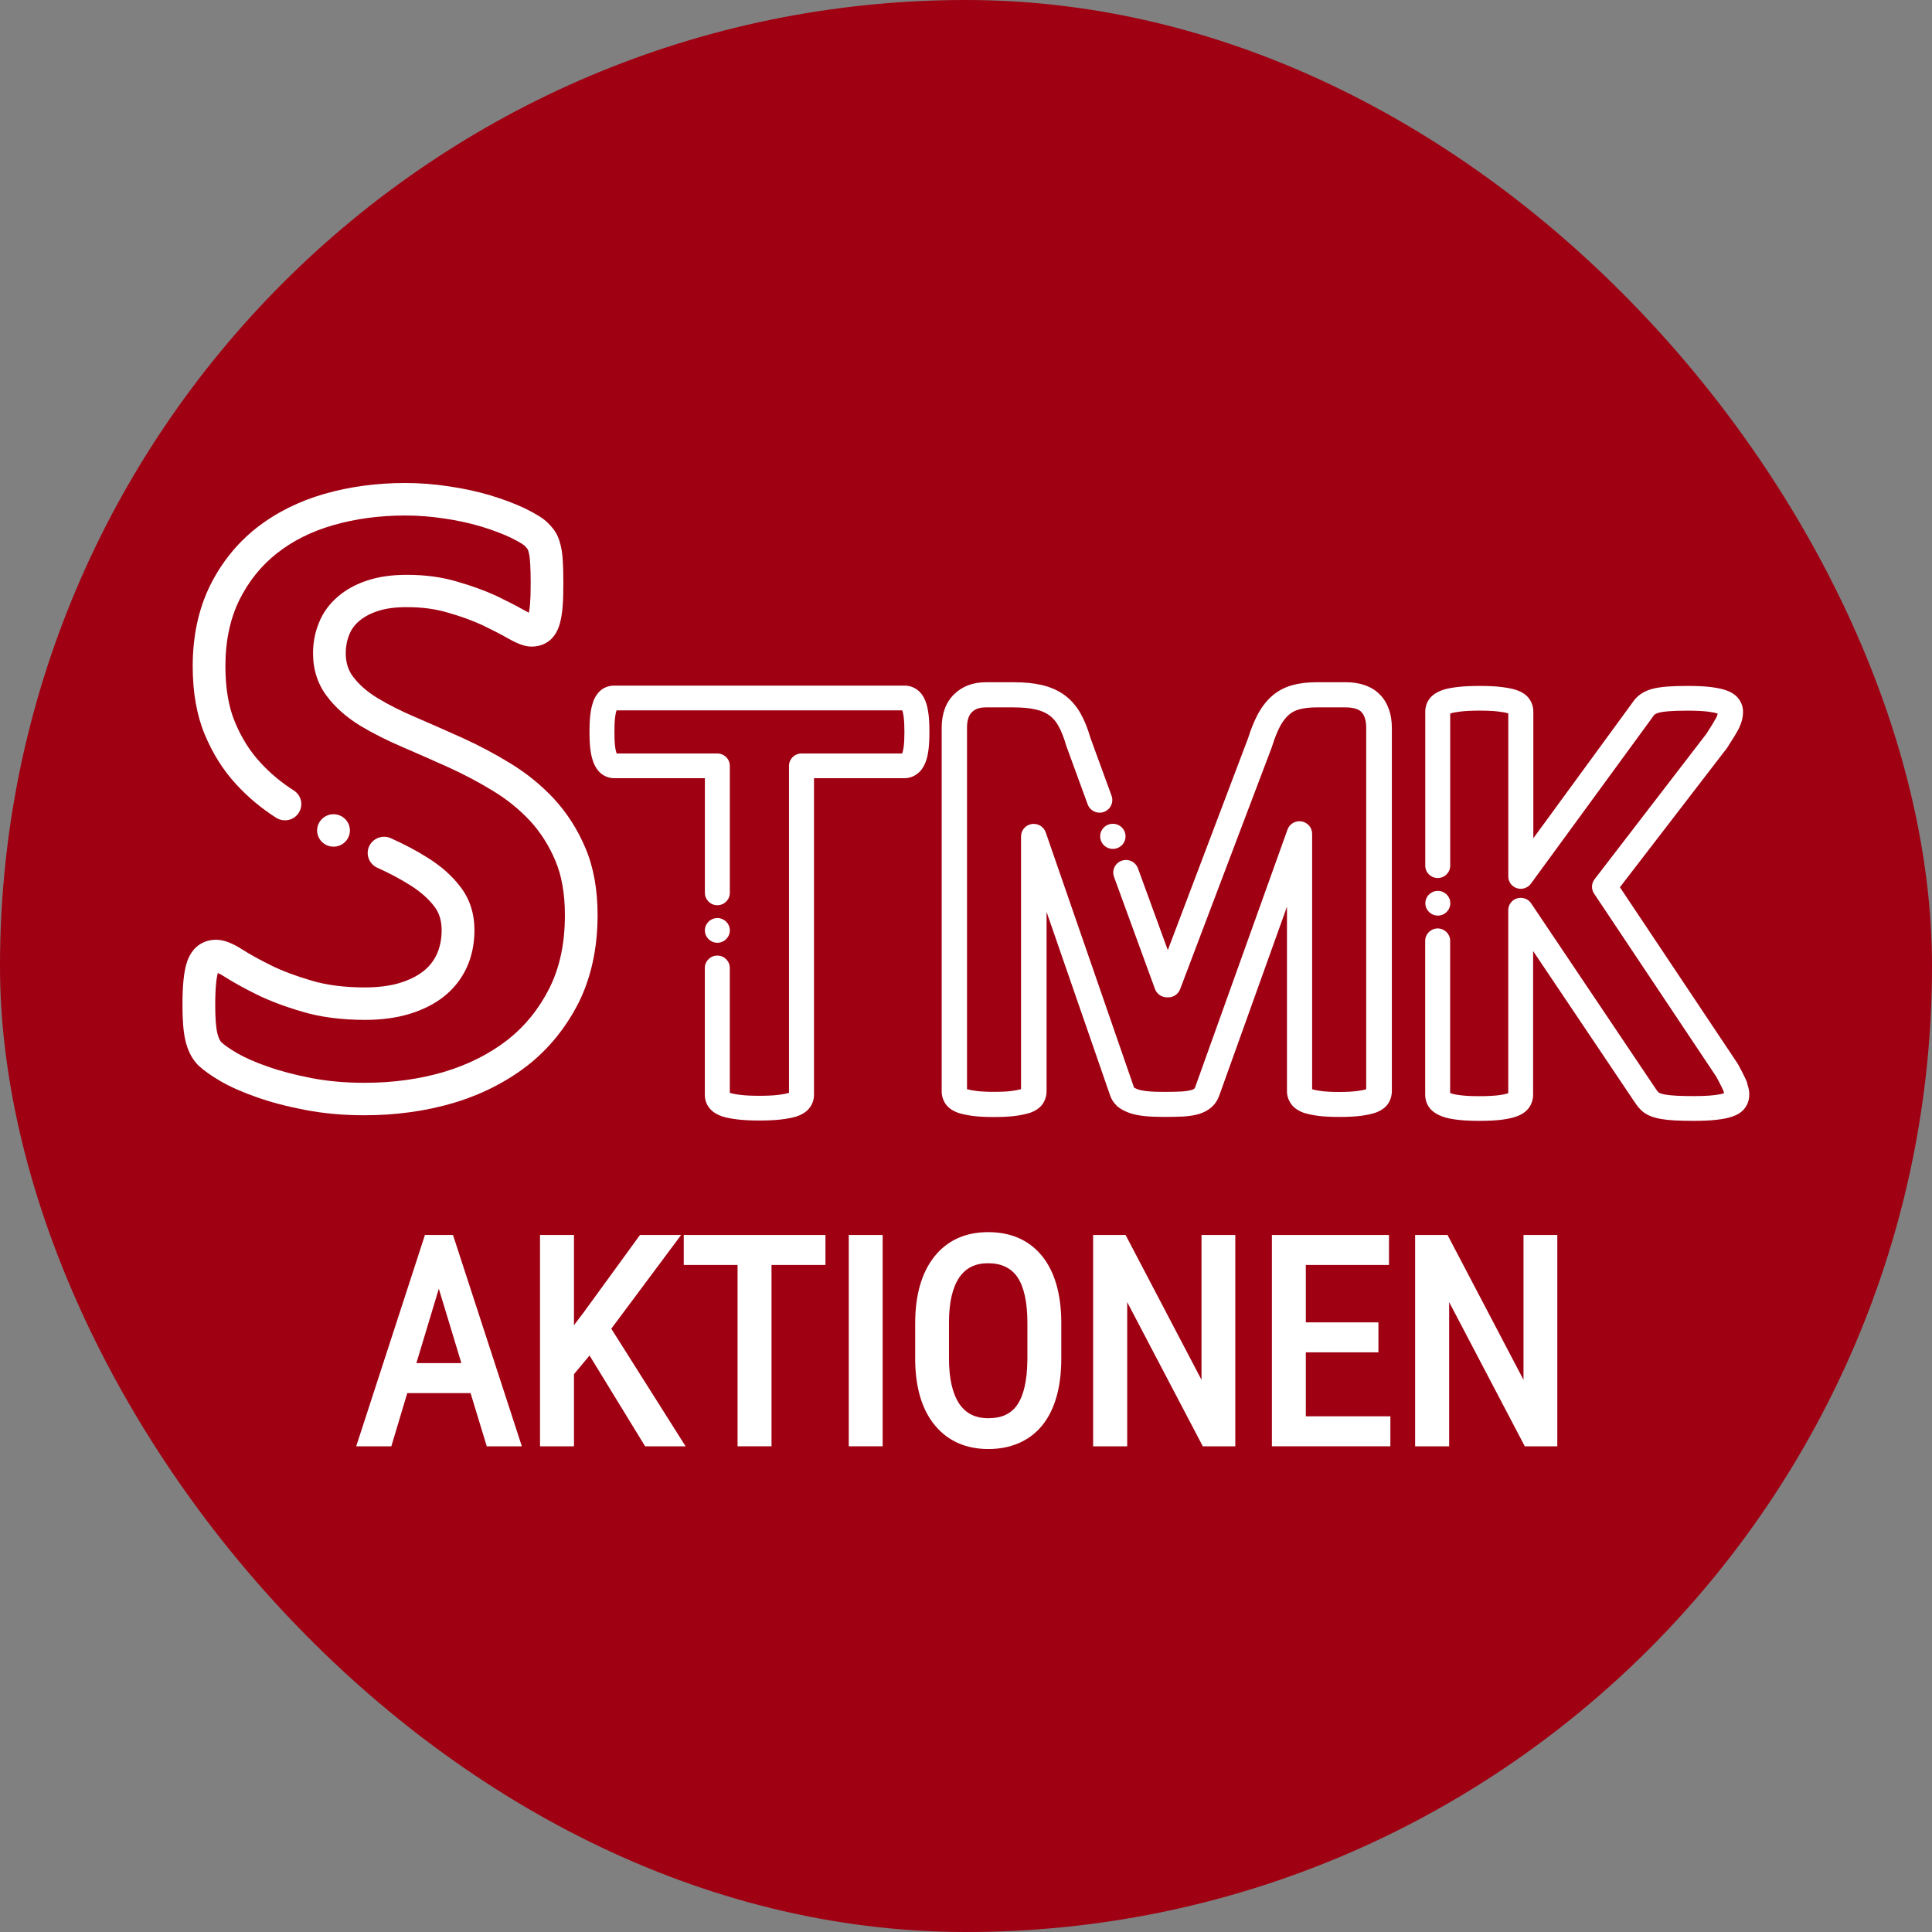
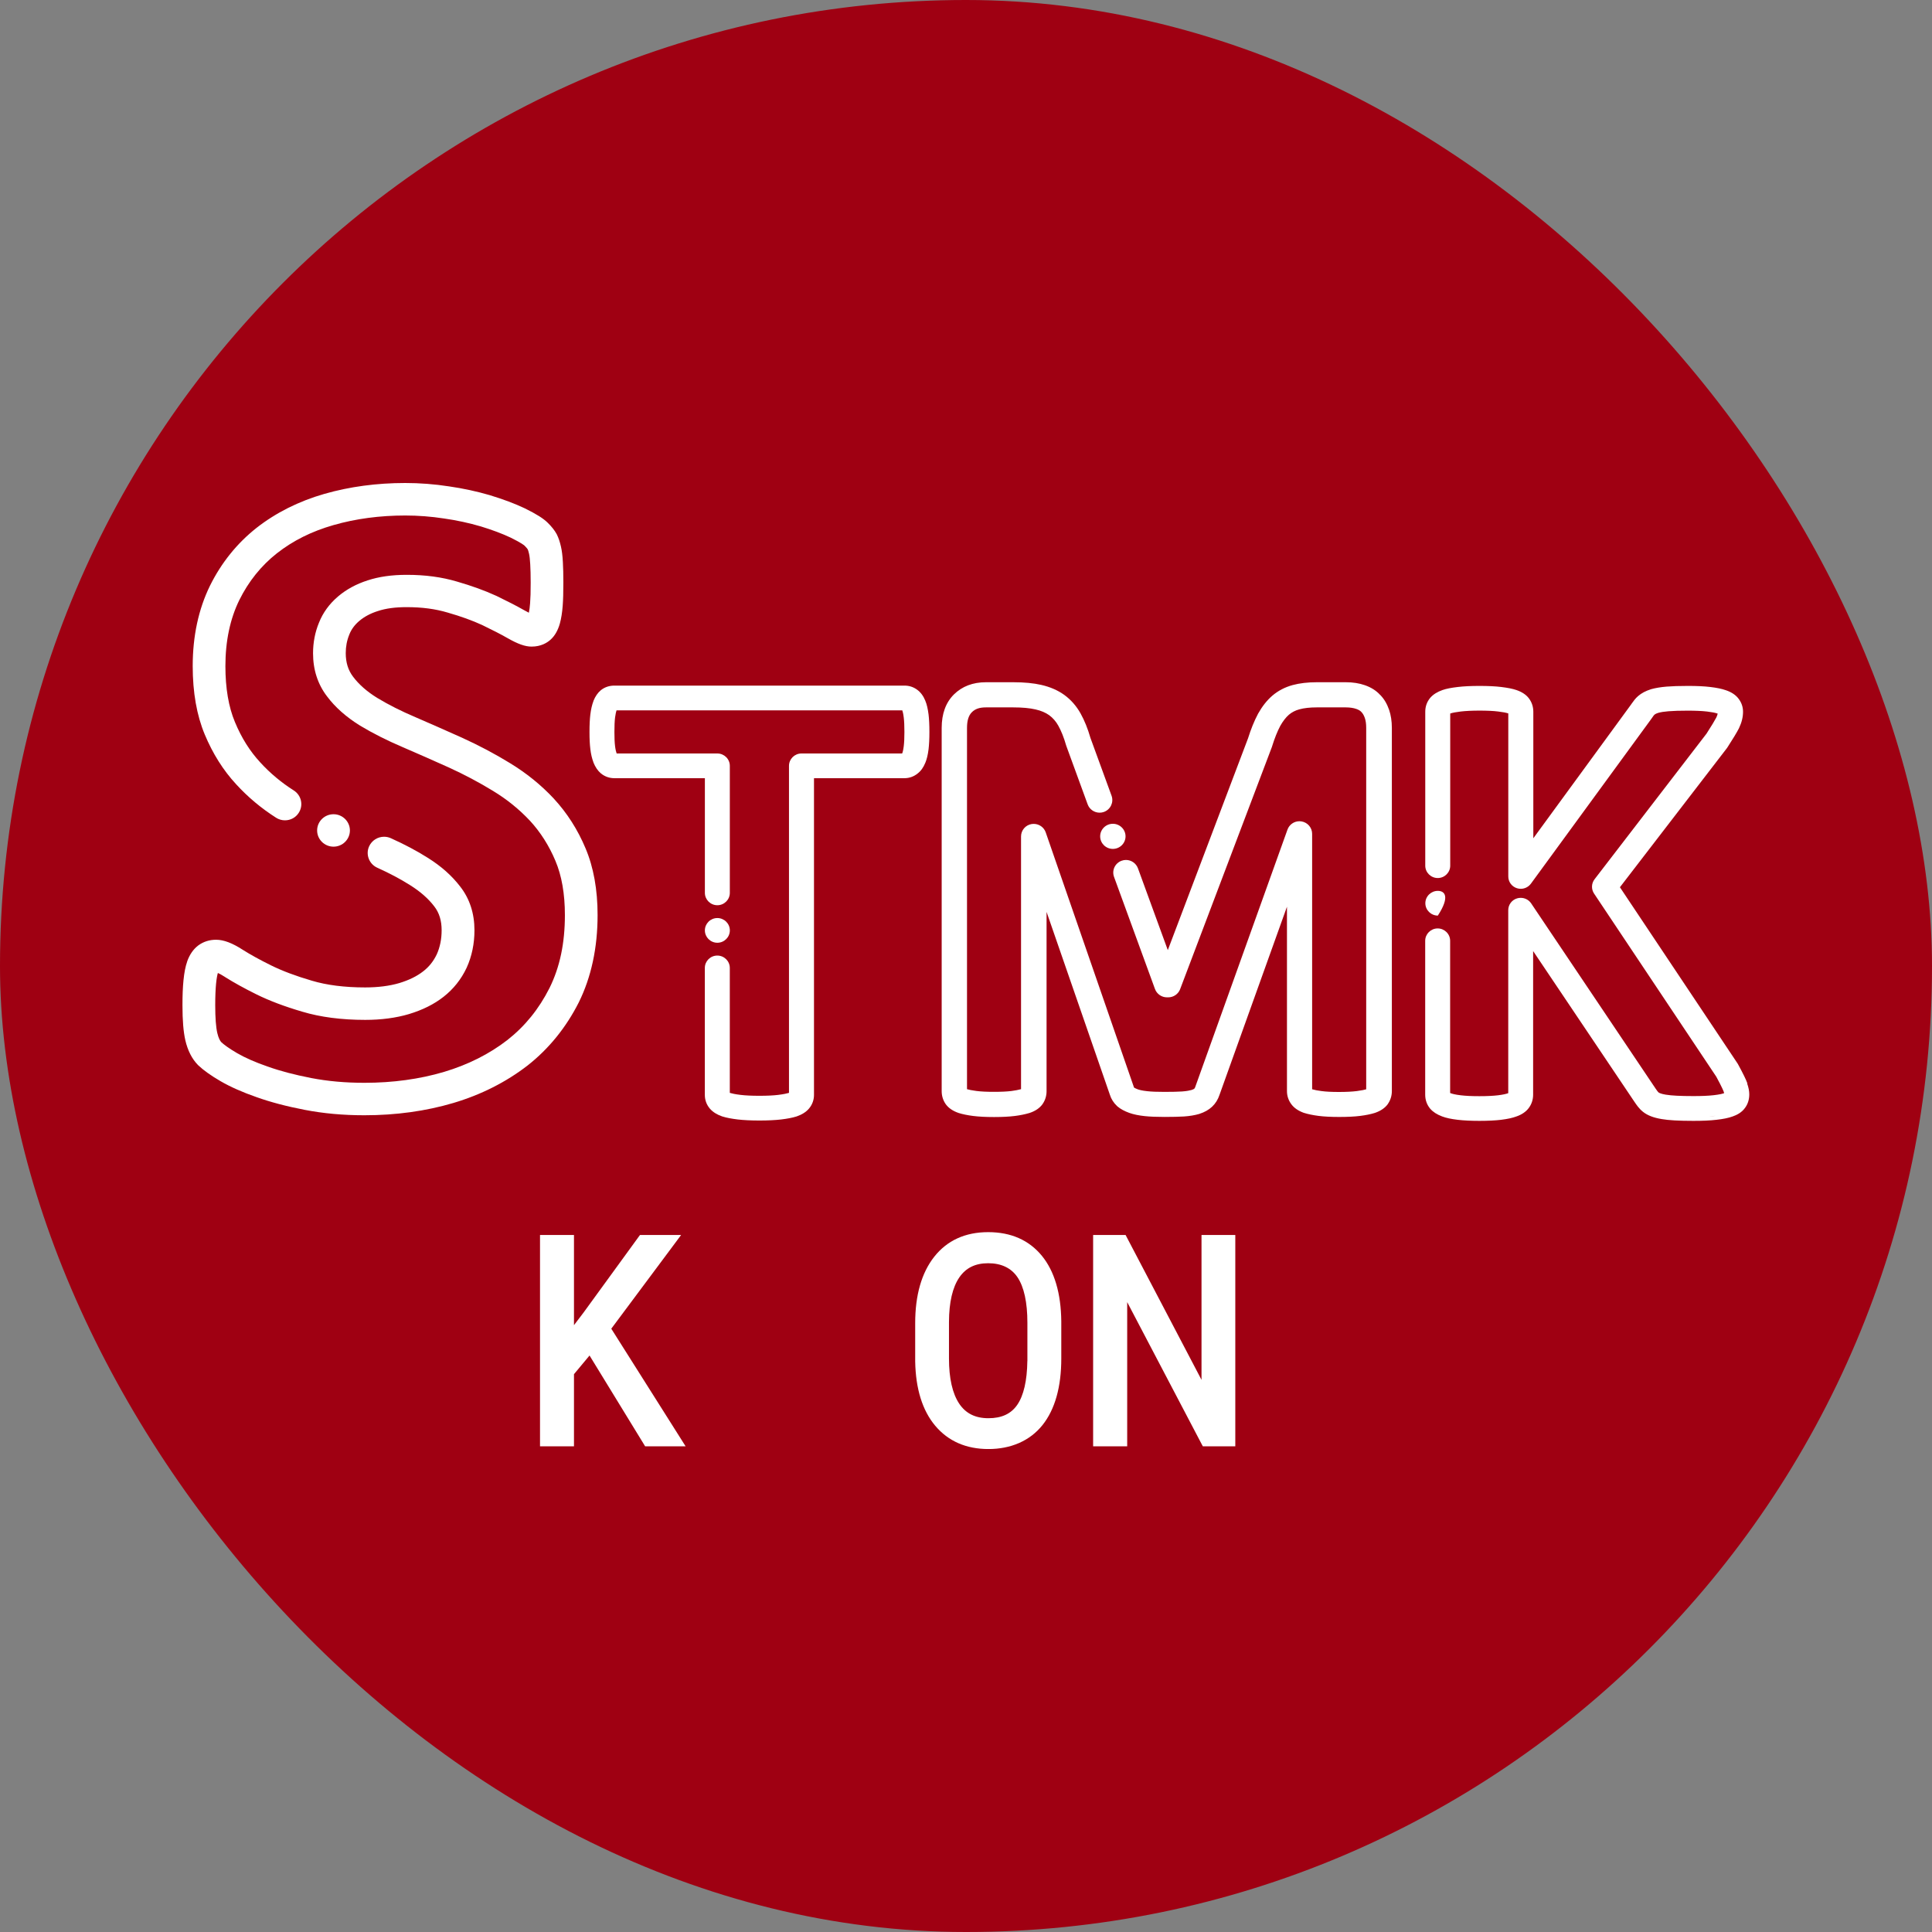
<svg xmlns="http://www.w3.org/2000/svg" width="90" height="90" viewBox="0 0 90 90" fill="none">
  <rect x="0" y="0" width="90" height="90" fill="#808080" stroke="none" />
  <rect width="90" height="90" rx="45" fill="#9F0012" />
  <g clip-path="url(#clip0_2336_83)">
-     <path d="M21.143 57.661L21.101 57.531H19.794L19.753 57.661L16.673 67.129L16.594 67.374H18.23L18.27 67.24L18.972 64.897H21.921L22.635 67.241L22.675 67.374H24.309L24.23 67.129L21.145 57.661H21.143ZM19.397 63.499L20.442 60.035L21.493 63.499H19.395H19.397Z" fill="white" />
    <path d="M28.476 61.896L31.506 57.83L31.728 57.531H31.353H29.91H29.813L29.756 57.608L27.183 61.146L26.738 61.731V57.719V57.531H26.548H25.346H25.156V57.719V67.187V67.374H25.346H26.548H26.738V67.187V64.015L27.463 63.145L29.997 67.283L30.052 67.374H30.158H31.597H31.938L31.756 67.086L28.476 61.896Z" fill="white" />
-     <path d="M32.041 57.531H31.852V57.719V58.739V58.927H32.041H34.359V67.187V67.374H34.548H35.751H35.94V67.187V58.927H38.264H38.453V58.739V57.719V57.531H38.264H32.041Z" fill="white" />
-     <path d="M39.728 57.531H39.539V57.719V67.187V67.374H39.728H40.929H41.118V67.187V57.719V57.531H40.929H39.728Z" fill="white" />
    <path d="M46.032 57.398C44.964 57.398 44.12 57.785 43.519 58.546C42.93 59.295 42.633 60.334 42.633 61.637V63.419C42.656 64.7 42.97 65.707 43.566 66.416C44.172 67.137 45.008 67.502 46.045 67.502C47.083 67.502 47.973 67.125 48.564 66.385C49.144 65.657 49.439 64.612 49.439 63.284V61.56C49.426 60.248 49.121 59.218 48.534 58.499C47.936 57.77 47.095 57.398 46.034 57.398H46.032ZM47.858 63.399C47.845 64.321 47.686 65.01 47.386 65.445C47.097 65.863 46.659 66.066 46.045 66.066C45.432 66.066 44.989 65.844 44.684 65.389C44.368 64.916 44.207 64.207 44.207 63.282V61.585C44.21 60.666 44.373 59.966 44.69 59.505C44.994 59.062 45.434 58.846 46.032 58.846C46.631 58.846 47.099 59.058 47.396 59.495C47.703 59.949 47.86 60.666 47.86 61.624V63.399H47.858Z" fill="white" />
    <path d="M56.16 57.531H55.971V57.719V64.278L52.488 57.633L52.435 57.531H52.319H51.111H50.922V57.719V67.187V67.374H51.111H52.319H52.509V67.187V60.658L55.978 67.273L56.032 67.374H56.147H57.355H57.545V67.187V57.719V57.531H57.355H56.16Z" fill="white" />
-     <path d="M60.83 65.977V62.997H64.022H64.212V62.809V61.789V61.601H64.022H60.83V58.927H64.515H64.704V58.739V57.719V57.531H64.515H59.439H59.25V57.719V67.187V67.374H59.439H64.579H64.769V67.187V66.165V65.977H64.579H60.83Z" fill="white" />
-     <path d="M72.355 57.531H71.16H70.971V57.719V64.278L67.486 57.633L67.433 57.531H67.318H66.111H65.922V57.719V67.187V67.374H66.111H67.318H67.507V67.187V60.658L70.978 67.273L71.031 67.374H71.147H72.355H72.545V67.187V57.719V57.531H72.355Z" fill="white" />
    <path d="M25.8 37.203C25.204 36.565 24.516 36.01 23.757 35.549C23.06 35.121 22.308 34.723 21.522 34.365C20.744 34.018 20.045 33.707 19.359 33.412C18.696 33.131 18.094 32.827 17.57 32.51C17.098 32.219 16.719 31.886 16.448 31.524C16.217 31.22 16.106 30.861 16.106 30.424C16.106 30.119 16.161 29.83 16.27 29.566L16.274 29.554C16.369 29.316 16.52 29.11 16.736 28.926C16.969 28.729 17.259 28.573 17.602 28.465C17.975 28.341 18.412 28.283 18.945 28.283C19.657 28.283 20.28 28.365 20.854 28.536H20.857L20.867 28.54C21.461 28.71 21.999 28.903 22.459 29.115C22.946 29.35 23.336 29.55 23.649 29.729C24.132 30.004 24.465 30.121 24.762 30.121C25.202 30.121 25.49 29.942 25.652 29.794C25.846 29.618 25.99 29.367 26.081 29.044C26.145 28.808 26.189 28.538 26.213 28.213C26.234 27.941 26.243 27.598 26.243 27.137C26.243 26.758 26.236 26.448 26.221 26.189C26.204 25.876 26.175 25.653 26.132 25.465C26.082 25.244 26.02 25.058 25.94 24.897L25.929 24.876C25.838 24.709 25.7 24.533 25.516 24.353C25.314 24.152 24.997 23.952 24.456 23.685L24.441 23.678C23.977 23.458 23.454 23.262 22.844 23.076L22.836 23.072C22.213 22.89 21.569 22.751 20.922 22.658C20.242 22.552 19.552 22.5 18.876 22.5C17.549 22.5 16.282 22.671 15.113 23.006C13.916 23.35 12.852 23.884 11.947 24.593C11.038 25.312 10.309 26.219 9.78 27.288C9.248 28.376 8.977 29.633 8.977 31.029C8.977 32.257 9.167 33.328 9.538 34.215C9.909 35.104 10.399 35.885 11 36.533C11.543 37.128 12.17 37.653 12.863 38.094C12.986 38.173 13.129 38.214 13.274 38.214C13.536 38.214 13.776 38.085 13.916 37.865C14.026 37.694 14.062 37.494 14.019 37.297C13.975 37.1 13.856 36.931 13.685 36.822C13.106 36.455 12.581 36.016 12.127 35.519C11.638 34.99 11.252 34.377 10.945 33.638C10.649 32.934 10.5 32.056 10.5 31.03C10.5 29.866 10.718 28.83 11.149 27.952C11.578 27.086 12.165 26.354 12.894 25.779C13.651 25.184 14.517 24.753 15.537 24.46C16.57 24.164 17.693 24.014 18.876 24.014C19.477 24.014 20.088 24.061 20.692 24.154C21.276 24.237 21.848 24.361 22.403 24.524C22.935 24.687 23.387 24.856 23.785 25.043C24.302 25.298 24.422 25.405 24.441 25.424C24.531 25.514 24.571 25.57 24.584 25.591C24.598 25.621 24.62 25.683 24.645 25.797C24.67 25.902 24.687 26.06 24.7 26.281C24.713 26.508 24.721 26.797 24.721 27.142C24.721 27.564 24.713 27.87 24.694 28.102C24.681 28.271 24.662 28.423 24.637 28.543C24.579 28.515 24.505 28.476 24.412 28.423C24.069 28.228 23.647 28.011 23.122 27.757L23.109 27.752C22.577 27.508 21.965 27.287 21.291 27.093C20.577 26.881 19.81 26.778 18.948 26.778C18.251 26.778 17.657 26.863 17.13 27.035C16.6 27.204 16.134 27.457 15.748 27.785C15.344 28.129 15.045 28.538 14.86 29.005C14.676 29.449 14.583 29.929 14.583 30.432C14.583 31.197 14.801 31.871 15.231 32.435C15.613 32.947 16.134 33.407 16.774 33.803C17.365 34.159 18.034 34.496 18.761 34.806C19.437 35.095 20.126 35.402 20.895 35.746C21.62 36.076 22.316 36.445 22.963 36.841C23.615 37.237 24.177 37.691 24.685 38.231C25.175 38.762 25.575 39.39 25.872 40.097C26.168 40.793 26.315 41.643 26.315 42.626C26.315 43.938 26.081 45.051 25.598 46.026C25.103 47.005 24.463 47.797 23.639 48.446C22.793 49.102 21.797 49.601 20.685 49.933C19.549 50.27 18.301 50.441 16.979 50.441C16.083 50.441 15.272 50.368 14.502 50.22C13.714 50.066 13.051 49.892 12.479 49.687H12.475L12.466 49.683C11.901 49.488 11.424 49.278 11.051 49.063C10.636 48.821 10.418 48.65 10.309 48.549C10.254 48.489 10.18 48.367 10.123 48.123C10.059 47.849 10.026 47.412 10.026 46.825C10.026 46.416 10.04 46.086 10.066 45.816C10.091 45.568 10.123 45.414 10.149 45.325C10.222 45.356 10.329 45.413 10.483 45.512L10.49 45.518C10.888 45.769 11.377 46.039 11.941 46.319C12.547 46.619 13.269 46.891 14.085 47.129C14.92 47.38 15.905 47.51 17.013 47.51C17.759 47.51 18.443 47.42 19.047 47.241C19.691 47.046 20.219 46.782 20.662 46.435C21.122 46.075 21.484 45.621 21.736 45.086L21.74 45.077C21.98 44.548 22.102 43.963 22.102 43.336C22.102 42.55 21.88 41.868 21.442 41.305C21.05 40.793 20.554 40.352 19.924 39.958C19.422 39.639 18.844 39.334 18.208 39.047C18.108 39.002 18.001 38.979 17.892 38.979C17.592 38.979 17.32 39.154 17.197 39.422C17.022 39.801 17.193 40.249 17.575 40.422C18.145 40.679 18.66 40.952 19.104 41.234C19.579 41.532 19.948 41.855 20.229 42.222C20.462 42.522 20.573 42.884 20.573 43.336C20.573 43.747 20.497 44.122 20.348 44.454C20.196 44.773 19.99 45.036 19.713 45.249C19.42 45.478 19.056 45.657 18.602 45.795C18.145 45.93 17.608 45.998 17.009 45.998C16.051 45.998 15.214 45.891 14.522 45.683C13.784 45.467 13.148 45.229 12.621 44.968C12.106 44.713 11.666 44.471 11.314 44.248C10.829 43.933 10.422 43.777 10.066 43.777C9.758 43.777 9.479 43.865 9.242 44.038L9.222 44.053C9.004 44.222 8.837 44.465 8.723 44.775L8.722 44.784C8.638 45.023 8.583 45.304 8.547 45.67C8.515 45.989 8.5 46.367 8.5 46.825C8.5 47.545 8.544 48.065 8.634 48.461C8.744 48.935 8.939 49.321 9.216 49.606C9.222 49.614 9.229 49.62 9.237 49.627C9.479 49.858 9.829 50.107 10.278 50.368C10.735 50.633 11.303 50.884 11.962 51.113C12.606 51.342 13.341 51.537 14.204 51.703C15.073 51.87 15.979 51.953 16.975 51.953C18.445 51.953 19.84 51.76 21.119 51.381C22.414 50.996 23.577 50.407 24.579 49.633C25.571 48.852 26.37 47.864 26.961 46.697C27.543 45.521 27.838 44.152 27.838 42.626C27.838 41.442 27.649 40.395 27.276 39.516C26.912 38.647 26.416 37.871 25.802 37.207L25.8 37.203ZM9.36 29.087C9.426 28.782 9.508 28.485 9.604 28.2C9.506 28.485 9.424 28.782 9.36 29.087ZM13.276 38.028C13.276 38.028 13.273 38.028 13.271 38.028C13.24 38.028 13.21 38.025 13.182 38.021C13.214 38.026 13.246 38.028 13.276 38.028ZM20.723 23.969C20.723 23.969 20.719 23.969 20.717 23.969C20.719 23.969 20.721 23.969 20.723 23.969C20.869 23.989 21.015 24.014 21.16 24.04C21.015 24.014 20.869 23.991 20.723 23.969ZM22.452 24.342C22.312 24.301 22.17 24.263 22.026 24.226C22.168 24.261 22.31 24.301 22.452 24.342ZM24.569 25.289C24.598 25.317 24.624 25.343 24.645 25.368C24.624 25.345 24.599 25.319 24.569 25.289ZM24.759 29.933C24.806 29.933 24.851 29.931 24.895 29.926C24.851 29.929 24.806 29.933 24.759 29.933C24.628 29.933 24.486 29.905 24.321 29.847C24.486 29.907 24.628 29.933 24.759 29.933ZM18.945 28.097C18.806 28.097 18.674 28.101 18.549 28.108C18.676 28.101 18.808 28.097 18.945 28.097C19.126 28.097 19.304 28.102 19.477 28.114C19.304 28.102 19.128 28.097 18.945 28.097ZM18.945 26.96C18.753 26.96 18.571 26.966 18.397 26.979C18.571 26.966 18.755 26.96 18.945 26.96ZM17.801 39.171C17.831 39.167 17.859 39.163 17.89 39.163C17.892 39.163 17.895 39.163 17.897 39.163C17.865 39.163 17.833 39.163 17.801 39.171Z" fill="white" />
    <path d="M16.3 38.686C16.3 38.269 15.957 37.93 15.537 37.93C15.116 37.93 14.773 38.269 14.773 38.686C14.773 39.102 15.116 39.441 15.537 39.441C15.957 39.441 16.3 39.102 16.3 38.686Z" fill="white" />
    <path d="M43.104 32.641C43.013 32.418 42.888 32.249 42.723 32.129C42.549 32.001 42.35 31.938 42.136 31.938H28.618C28.389 31.938 28.177 32.007 28.006 32.14L27.989 32.153C27.845 32.273 27.732 32.438 27.648 32.645L27.645 32.658C27.58 32.828 27.529 33.044 27.501 33.28C27.474 33.498 27.461 33.764 27.461 34.098C27.461 34.432 27.474 34.68 27.501 34.901C27.529 35.132 27.578 35.338 27.645 35.514L27.648 35.527C27.734 35.737 27.847 35.904 27.987 36.023C28.164 36.171 28.381 36.251 28.618 36.251H32.836V41.593C32.836 41.91 33.097 42.169 33.417 42.169C33.737 42.169 33.998 41.91 33.998 41.593V35.676C33.998 35.359 33.737 35.1 33.417 35.1H28.726C28.705 35.042 28.673 34.933 28.652 34.762C28.631 34.59 28.622 34.38 28.622 34.1C28.622 33.821 28.631 33.594 28.652 33.423C28.673 33.258 28.701 33.151 28.72 33.091H42.032C42.049 33.136 42.076 33.232 42.1 33.423C42.121 33.594 42.131 33.815 42.131 34.1C42.131 34.385 42.121 34.59 42.1 34.762C42.076 34.953 42.049 35.047 42.028 35.092C42.028 35.094 42.028 35.096 42.026 35.1H37.335C37.015 35.1 36.754 35.359 36.754 35.676V50.908C36.754 50.908 36.743 50.911 36.735 50.915C36.659 50.938 36.506 50.973 36.248 51.005C36.019 51.033 35.726 51.046 35.375 51.046C35.025 51.046 34.731 51.033 34.502 51.005C34.245 50.975 34.091 50.938 34.008 50.913C34.004 50.913 34 50.911 33.997 50.909V45.089C33.997 44.772 33.735 44.514 33.415 44.514C33.095 44.514 32.834 44.772 32.834 45.089V51.007C32.834 51.238 32.911 51.455 33.061 51.635L33.074 51.65C33.209 51.804 33.4 51.924 33.642 52.007L33.66 52.012C33.847 52.071 34.086 52.115 34.366 52.149C34.641 52.181 34.981 52.198 35.377 52.198C35.773 52.198 36.114 52.181 36.389 52.149C36.669 52.115 36.907 52.071 37.095 52.012L37.112 52.007C37.354 51.924 37.546 51.804 37.68 51.648L37.693 51.633C37.841 51.453 37.919 51.236 37.919 51.005V36.251H42.136C42.356 36.251 42.572 36.175 42.744 36.034C42.896 35.919 43.015 35.754 43.106 35.531C43.174 35.366 43.223 35.167 43.256 34.903C43.282 34.681 43.295 34.426 43.295 34.1C43.295 33.768 43.282 33.5 43.256 33.282C43.221 33.012 43.174 32.808 43.104 32.643V32.641ZM28.554 33.001C28.576 32.947 28.595 32.919 28.607 32.903C28.595 32.919 28.575 32.947 28.554 33.001Z" fill="white" />
    <path d="M33.417 43.917C33.737 43.917 33.999 43.658 33.999 43.341C33.999 43.025 33.737 42.766 33.417 42.766C33.097 42.766 32.836 43.025 32.836 43.341C32.836 43.658 33.097 43.917 33.417 43.917Z" fill="white" />
    <path d="M64.292 32.372C64.114 32.175 63.874 32.021 63.582 31.92C63.321 31.828 63.022 31.781 62.696 31.781H61.34C60.917 31.781 60.539 31.826 60.217 31.913C59.853 32.012 59.533 32.181 59.266 32.411C59.014 32.629 58.798 32.905 58.601 33.255L58.597 33.265C58.425 33.589 58.272 33.968 58.139 34.392L54.401 44.26L53.009 40.447C52.923 40.216 52.7 40.06 52.452 40.06C52.384 40.06 52.316 40.072 52.251 40.096C52.103 40.148 51.984 40.257 51.916 40.398C51.85 40.54 51.842 40.698 51.895 40.846L53.804 46.074C53.889 46.304 54.113 46.46 54.361 46.46H54.422C54.666 46.46 54.889 46.308 54.975 46.079L59.253 34.788C59.257 34.777 59.26 34.764 59.264 34.752C59.376 34.392 59.501 34.077 59.639 33.816C59.762 33.597 59.899 33.419 60.042 33.295C60.175 33.181 60.338 33.096 60.527 33.044C60.747 32.983 61.02 32.953 61.336 32.953H62.692C62.883 32.953 63.048 32.978 63.182 33.025C63.287 33.062 63.364 33.107 63.413 33.162L63.429 33.179C63.489 33.242 63.538 33.329 63.578 33.443C63.622 33.567 63.643 33.722 63.643 33.91V50.744C63.567 50.766 63.429 50.798 63.209 50.826C62.997 50.853 62.718 50.868 62.378 50.868C62.037 50.868 61.77 50.855 61.558 50.826C61.385 50.804 61.236 50.776 61.124 50.742V38.843C61.124 38.558 60.917 38.314 60.633 38.265C60.599 38.26 60.567 38.256 60.533 38.256C60.283 38.256 60.059 38.413 59.976 38.646L55.683 50.624L55.677 50.639C55.666 50.674 55.654 50.697 55.641 50.708C55.617 50.733 55.569 50.755 55.505 50.776C55.427 50.798 55.281 50.83 55.064 50.845C54.861 50.858 54.6 50.864 54.242 50.864C53.903 50.864 53.651 50.855 53.444 50.832C53.194 50.806 53.058 50.766 52.999 50.744C52.907 50.71 52.853 50.68 52.827 50.661C52.825 50.657 52.823 50.656 52.823 50.656C52.821 50.648 52.818 50.639 52.816 50.629L48.714 38.776C48.632 38.539 48.407 38.38 48.155 38.38C48.123 38.38 48.09 38.382 48.058 38.387C47.772 38.434 47.564 38.678 47.564 38.965V50.738C47.441 50.772 47.291 50.8 47.119 50.823C46.913 50.849 46.638 50.862 46.301 50.862C45.964 50.862 45.693 50.849 45.481 50.821C45.267 50.794 45.129 50.763 45.047 50.738V33.91C45.047 33.567 45.121 33.329 45.274 33.177C45.431 33.021 45.632 32.953 45.928 32.953H47.202C47.621 32.953 47.971 32.985 48.242 33.049C48.499 33.107 48.706 33.196 48.876 33.317C49.045 33.441 49.189 33.606 49.299 33.803C49.439 34.054 49.562 34.362 49.662 34.715C49.666 34.728 49.67 34.743 49.676 34.756L50.668 37.472C50.753 37.703 50.977 37.858 51.225 37.858C51.293 37.858 51.361 37.847 51.425 37.823C51.732 37.712 51.891 37.376 51.782 37.072L50.797 34.375C50.674 33.944 50.518 33.559 50.337 33.235C50.143 32.888 49.888 32.597 49.579 32.372C49.276 32.154 48.92 32.001 48.513 31.907C48.155 31.824 47.714 31.781 47.204 31.781H45.93C45.32 31.781 44.82 31.973 44.439 32.348C44.059 32.725 43.867 33.25 43.867 33.908V50.834C43.867 51.05 43.932 51.258 44.053 51.432L44.064 51.447C44.191 51.618 44.384 51.751 44.64 51.841L44.657 51.847C44.841 51.905 45.068 51.952 45.335 51.986C45.596 52.019 45.922 52.036 46.305 52.036C46.687 52.036 47.017 52.019 47.276 51.986C47.53 51.954 47.755 51.907 47.947 51.85C47.954 51.849 47.962 51.845 47.971 51.843C48.231 51.755 48.428 51.62 48.558 51.445L48.568 51.43C48.689 51.256 48.753 51.05 48.753 50.832V42.48L51.702 50.997C51.761 51.19 51.876 51.374 52.035 51.522C52.043 51.53 52.052 51.537 52.062 51.547C52.206 51.667 52.384 51.762 52.602 51.841C52.797 51.912 53.043 51.963 53.329 51.993C53.577 52.019 53.87 52.031 54.251 52.031C54.632 52.031 54.92 52.023 55.149 52.01C55.412 51.993 55.658 51.952 55.863 51.892H55.865L55.874 51.888C56.113 51.811 56.306 51.702 56.463 51.556C56.622 51.406 56.736 51.224 56.81 51.001L59.952 42.238V50.83C59.952 51.051 60.023 51.265 60.16 51.445C60.285 51.612 60.474 51.743 60.722 51.835C60.73 51.839 60.737 51.841 60.747 51.843C60.933 51.901 61.158 51.948 61.419 51.982C61.681 52.016 62.006 52.032 62.389 52.032C62.772 52.032 63.109 52.016 63.37 51.982C63.637 51.948 63.864 51.901 64.048 51.843L64.065 51.837C64.321 51.747 64.514 51.614 64.643 51.442L64.652 51.426C64.773 51.252 64.838 51.046 64.838 50.828V33.91C64.838 33.595 64.794 33.31 64.709 33.064C64.612 32.787 64.48 32.562 64.298 32.374L64.292 32.372ZM52.414 40.25C52.427 40.25 52.441 40.246 52.452 40.246C52.454 40.246 52.458 40.246 52.459 40.246C52.444 40.246 52.429 40.246 52.414 40.248V40.25ZM62.696 32.764H61.34C61.005 32.764 60.715 32.796 60.48 32.86C60.717 32.796 61.005 32.764 61.34 32.764H62.696C62.802 32.764 62.902 32.772 62.993 32.785C62.9 32.772 62.802 32.764 62.696 32.764ZM63.569 33.049C63.569 33.049 63.561 33.042 63.557 33.038C63.54 33.019 63.52 33 63.499 32.982C63.52 32.998 63.54 33.017 63.557 33.038C63.561 33.042 63.565 33.045 63.569 33.049C63.59 33.07 63.609 33.092 63.626 33.117C63.607 33.092 63.588 33.07 63.569 33.049ZM51.259 37.669C51.246 37.669 51.234 37.673 51.221 37.673C51.219 37.673 51.215 37.673 51.213 37.673C51.228 37.673 51.244 37.673 51.259 37.671V37.669ZM48.282 32.865C48.352 32.882 48.42 32.899 48.483 32.92C48.418 32.899 48.352 32.88 48.282 32.865C48.21 32.849 48.134 32.834 48.053 32.822C48.134 32.835 48.21 32.849 48.282 32.865ZM48.089 38.575C48.111 38.571 48.132 38.569 48.155 38.569C48.155 38.569 48.155 38.569 48.157 38.569C48.134 38.569 48.111 38.569 48.089 38.575ZM60.535 38.445C60.558 38.445 60.58 38.447 60.603 38.451C60.58 38.447 60.556 38.445 60.533 38.445H60.535Z" fill="white" />
    <path d="M51.25 38.96C51.25 39.283 51.515 39.545 51.841 39.545C52.167 39.545 52.432 39.283 52.432 38.96C52.432 38.638 52.167 38.375 51.841 38.375C51.515 38.375 51.25 38.638 51.25 38.96Z" fill="white" />
    <path d="M81.401 50.473C81.343 50.302 81.201 50.014 80.971 49.59C80.964 49.575 80.954 49.56 80.945 49.545L75.462 41.331L80.443 34.855C80.452 34.842 80.462 34.828 80.471 34.815C80.735 34.406 80.903 34.127 81.002 33.936L81.011 33.917C81.136 33.654 81.197 33.405 81.197 33.157C81.197 32.934 81.127 32.73 80.99 32.55C80.862 32.377 80.657 32.24 80.399 32.154C80.206 32.086 79.971 32.038 79.665 32.002C79.382 31.968 79.041 31.953 78.625 31.953C78.208 31.953 77.9 31.964 77.634 31.985C77.358 32.008 77.115 32.049 76.915 32.105L76.898 32.111C76.663 32.186 76.464 32.291 76.311 32.424C76.18 32.536 76.091 32.664 76.019 32.765C76.002 32.788 75.987 32.812 75.97 32.835L71.428 39.05V33.157C71.428 32.927 71.36 32.717 71.224 32.535C71.097 32.364 70.9 32.233 70.638 32.144C70.462 32.084 70.245 32.041 69.93 32.002C69.667 31.97 69.326 31.953 68.921 31.953C68.516 31.953 68.188 31.97 67.913 32.002C67.597 32.039 67.375 32.083 67.199 32.144C66.959 32.227 66.767 32.347 66.631 32.501L66.62 32.514C66.47 32.698 66.394 32.913 66.394 33.157V40.326C66.394 40.643 66.656 40.902 66.976 40.902C67.296 40.902 67.557 40.643 67.557 40.326V33.24C67.557 33.24 67.57 33.234 67.578 33.232C67.673 33.2 67.828 33.172 68.052 33.144C68.279 33.118 68.57 33.103 68.919 33.103C69.267 33.103 69.569 33.116 69.784 33.144C70.008 33.17 70.163 33.2 70.256 33.232C70.258 33.232 70.26 33.232 70.262 33.234V40.829C70.262 41.08 70.423 41.299 70.663 41.376C70.722 41.395 70.781 41.404 70.843 41.404C71.029 41.404 71.205 41.314 71.315 41.166L76.909 33.51C76.93 33.48 76.951 33.452 76.97 33.424C77.006 33.371 77.047 33.311 77.072 33.292C77.087 33.279 77.134 33.244 77.246 33.208C77.364 33.174 77.53 33.148 77.723 33.133C77.953 33.114 78.254 33.105 78.619 33.105C78.985 33.105 79.29 33.118 79.524 33.146C79.742 33.172 79.901 33.202 80.013 33.242L80.017 33.244C80.005 33.296 79.985 33.354 79.954 33.422C79.877 33.57 79.725 33.819 79.496 34.176L74.28 40.96C74.131 41.155 74.121 41.421 74.258 41.626L79.952 50.158C80.225 50.663 80.286 50.822 80.295 50.85C80.307 50.88 80.312 50.904 80.318 50.925H80.312C80.246 50.951 80.106 50.987 79.826 51.019C79.581 51.047 79.267 51.06 78.888 51.06C78.288 51.06 77.856 51.038 77.61 50.995H77.602C77.352 50.955 77.273 50.897 77.271 50.897C77.225 50.859 77.17 50.779 77.112 50.693L71.326 42.081C71.218 41.92 71.036 41.825 70.841 41.825C70.784 41.825 70.728 41.832 70.673 41.849C70.426 41.922 70.26 42.145 70.26 42.4V50.923C70.26 50.923 70.256 50.923 70.254 50.925L70.239 50.931C70.173 50.955 70.04 50.991 69.782 51.023C69.565 51.049 69.273 51.064 68.917 51.064C68.561 51.064 68.277 51.051 68.05 51.023C67.79 50.993 67.658 50.955 67.591 50.931C67.576 50.925 67.565 50.919 67.553 50.916V43.826C67.553 43.509 67.292 43.25 66.972 43.25C66.652 43.25 66.391 43.509 66.391 43.826V50.995C66.391 51.235 66.468 51.458 66.616 51.638L66.627 51.651C66.758 51.801 66.938 51.917 67.178 52.007C67.368 52.079 67.601 52.129 67.909 52.165C68.182 52.197 68.521 52.214 68.915 52.214C69.309 52.214 69.659 52.197 69.923 52.165C70.226 52.127 70.455 52.079 70.64 52.009C70.887 51.925 71.087 51.788 71.214 51.617C71.349 51.437 71.419 51.223 71.419 50.995V44.304L76.129 51.313L76.14 51.328C76.235 51.469 76.35 51.642 76.534 51.79C76.742 51.959 77.03 52.069 77.409 52.131C77.725 52.187 78.208 52.214 78.886 52.214C79.314 52.214 79.663 52.199 79.954 52.165C80.278 52.129 80.519 52.079 80.712 52.009C80.888 51.947 81.142 51.835 81.31 51.581C81.428 51.411 81.488 51.206 81.488 50.978C81.488 50.829 81.456 50.661 81.39 50.475L81.401 50.473ZM81.007 33.159C81.007 33.214 81.004 33.27 80.998 33.324C81.005 33.268 81.007 33.214 81.007 33.159ZM70.849 41.219C70.809 41.219 70.767 41.213 70.729 41.2C70.769 41.213 70.811 41.219 70.851 41.219H70.849ZM76.953 33.154C76.932 33.17 76.911 33.195 76.89 33.223C76.913 33.195 76.934 33.17 76.953 33.154C76.972 33.139 76.998 33.118 77.036 33.097C76.996 33.118 76.97 33.139 76.953 33.154ZM77.193 33.032C77.161 33.043 77.131 33.054 77.104 33.063C77.131 33.052 77.159 33.041 77.193 33.032C77.235 33.02 77.282 33.009 77.333 32.998C77.282 33.007 77.235 33.019 77.193 33.032ZM77.727 32.947C77.845 32.938 77.977 32.93 78.127 32.927C77.977 32.93 77.843 32.938 77.727 32.947ZM80.564 34.313C80.492 34.431 80.407 34.564 80.31 34.714C80.407 34.562 80.492 34.429 80.564 34.313ZM80.081 33.065C80.083 33.065 80.087 33.065 80.089 33.067C80.127 33.08 80.153 33.092 80.174 33.103C80.153 33.092 80.125 33.08 80.089 33.067C80.087 33.067 80.083 33.067 80.081 33.065ZM69.813 51.205C69.756 51.212 69.695 51.218 69.631 51.223C69.695 51.218 69.758 51.212 69.813 51.205ZM70.322 51.099C70.322 51.099 70.315 51.101 70.311 51.103C70.315 51.103 70.319 51.101 70.322 51.099C70.341 51.094 70.356 51.086 70.371 51.081C70.358 51.086 70.341 51.094 70.322 51.099ZM70.445 51.038C70.445 51.038 70.438 51.043 70.432 51.047C70.438 51.043 70.443 51.039 70.445 51.038ZM70.835 42.01C70.835 42.01 70.843 42.01 70.849 42.01C70.851 42.01 70.853 42.01 70.856 42.01C70.851 42.01 70.843 42.01 70.837 42.01H70.835ZM77.159 51.039C77.091 50.985 77.03 50.895 76.962 50.792C77.032 50.895 77.091 50.983 77.159 51.039C77.168 51.047 77.189 51.062 77.227 51.081C77.189 51.062 77.168 51.049 77.159 51.039ZM79.943 51.977C79.837 51.989 79.721 52 79.598 52.005C79.721 51.998 79.837 51.989 79.943 51.977C80.021 51.968 80.093 51.959 80.159 51.949C80.091 51.959 80.019 51.968 79.943 51.977ZM80.511 51.043C80.511 51.043 80.505 51.047 80.5 51.051C80.505 51.047 80.507 51.045 80.509 51.043C80.509 51.043 80.509 51.041 80.511 51.039C80.511 51.039 80.511 51.041 80.509 51.043H80.511Z" fill="white" />
-     <path d="M66.98 42.652C67.3 42.652 67.561 42.393 67.561 42.076C67.561 41.759 67.3 41.5 66.98 41.5C66.66 41.5 66.398 41.759 66.398 42.076C66.398 42.393 66.66 42.652 66.98 42.652Z" fill="white" />
+     <path d="M66.98 42.652C67.561 41.759 67.3 41.5 66.98 41.5C66.66 41.5 66.398 41.759 66.398 42.076C66.398 42.393 66.66 42.652 66.98 42.652Z" fill="white" />
  </g>
  <defs>
    <clipPath id="clip0_2336_83">
      <rect width="73" height="45" fill="white" transform="translate(8.5 22.5)" />
    </clipPath>
  </defs>
</svg>